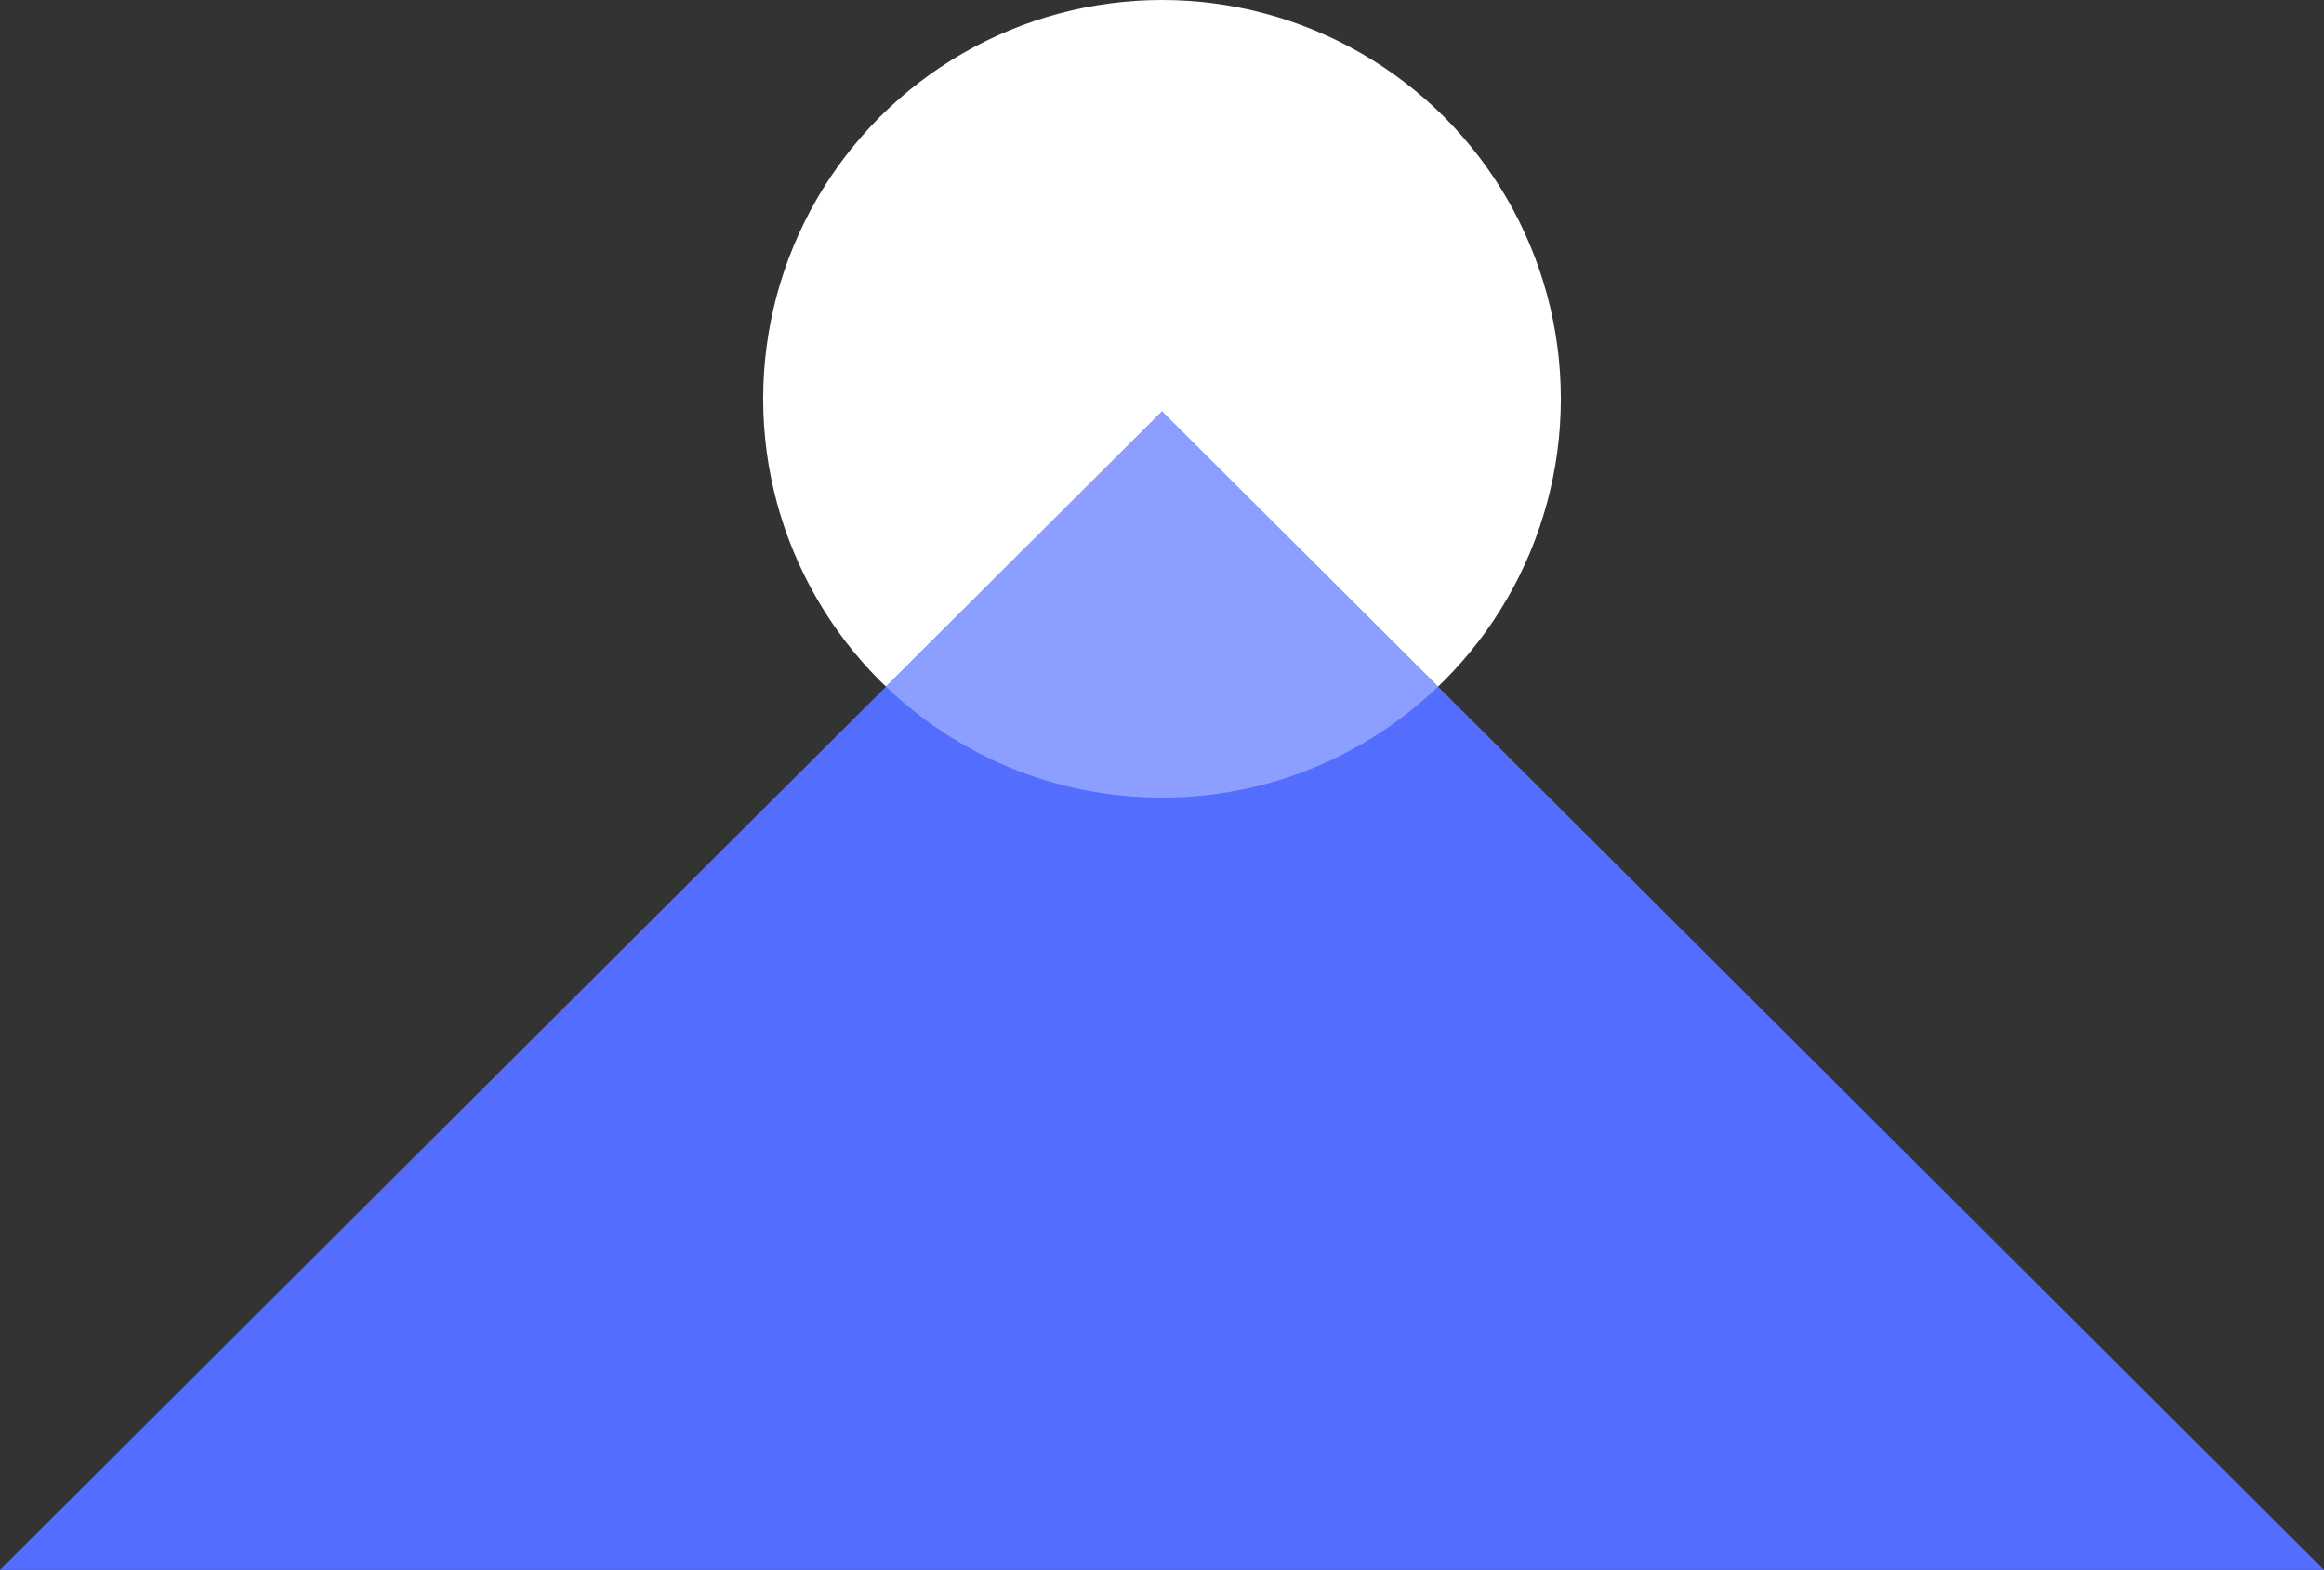
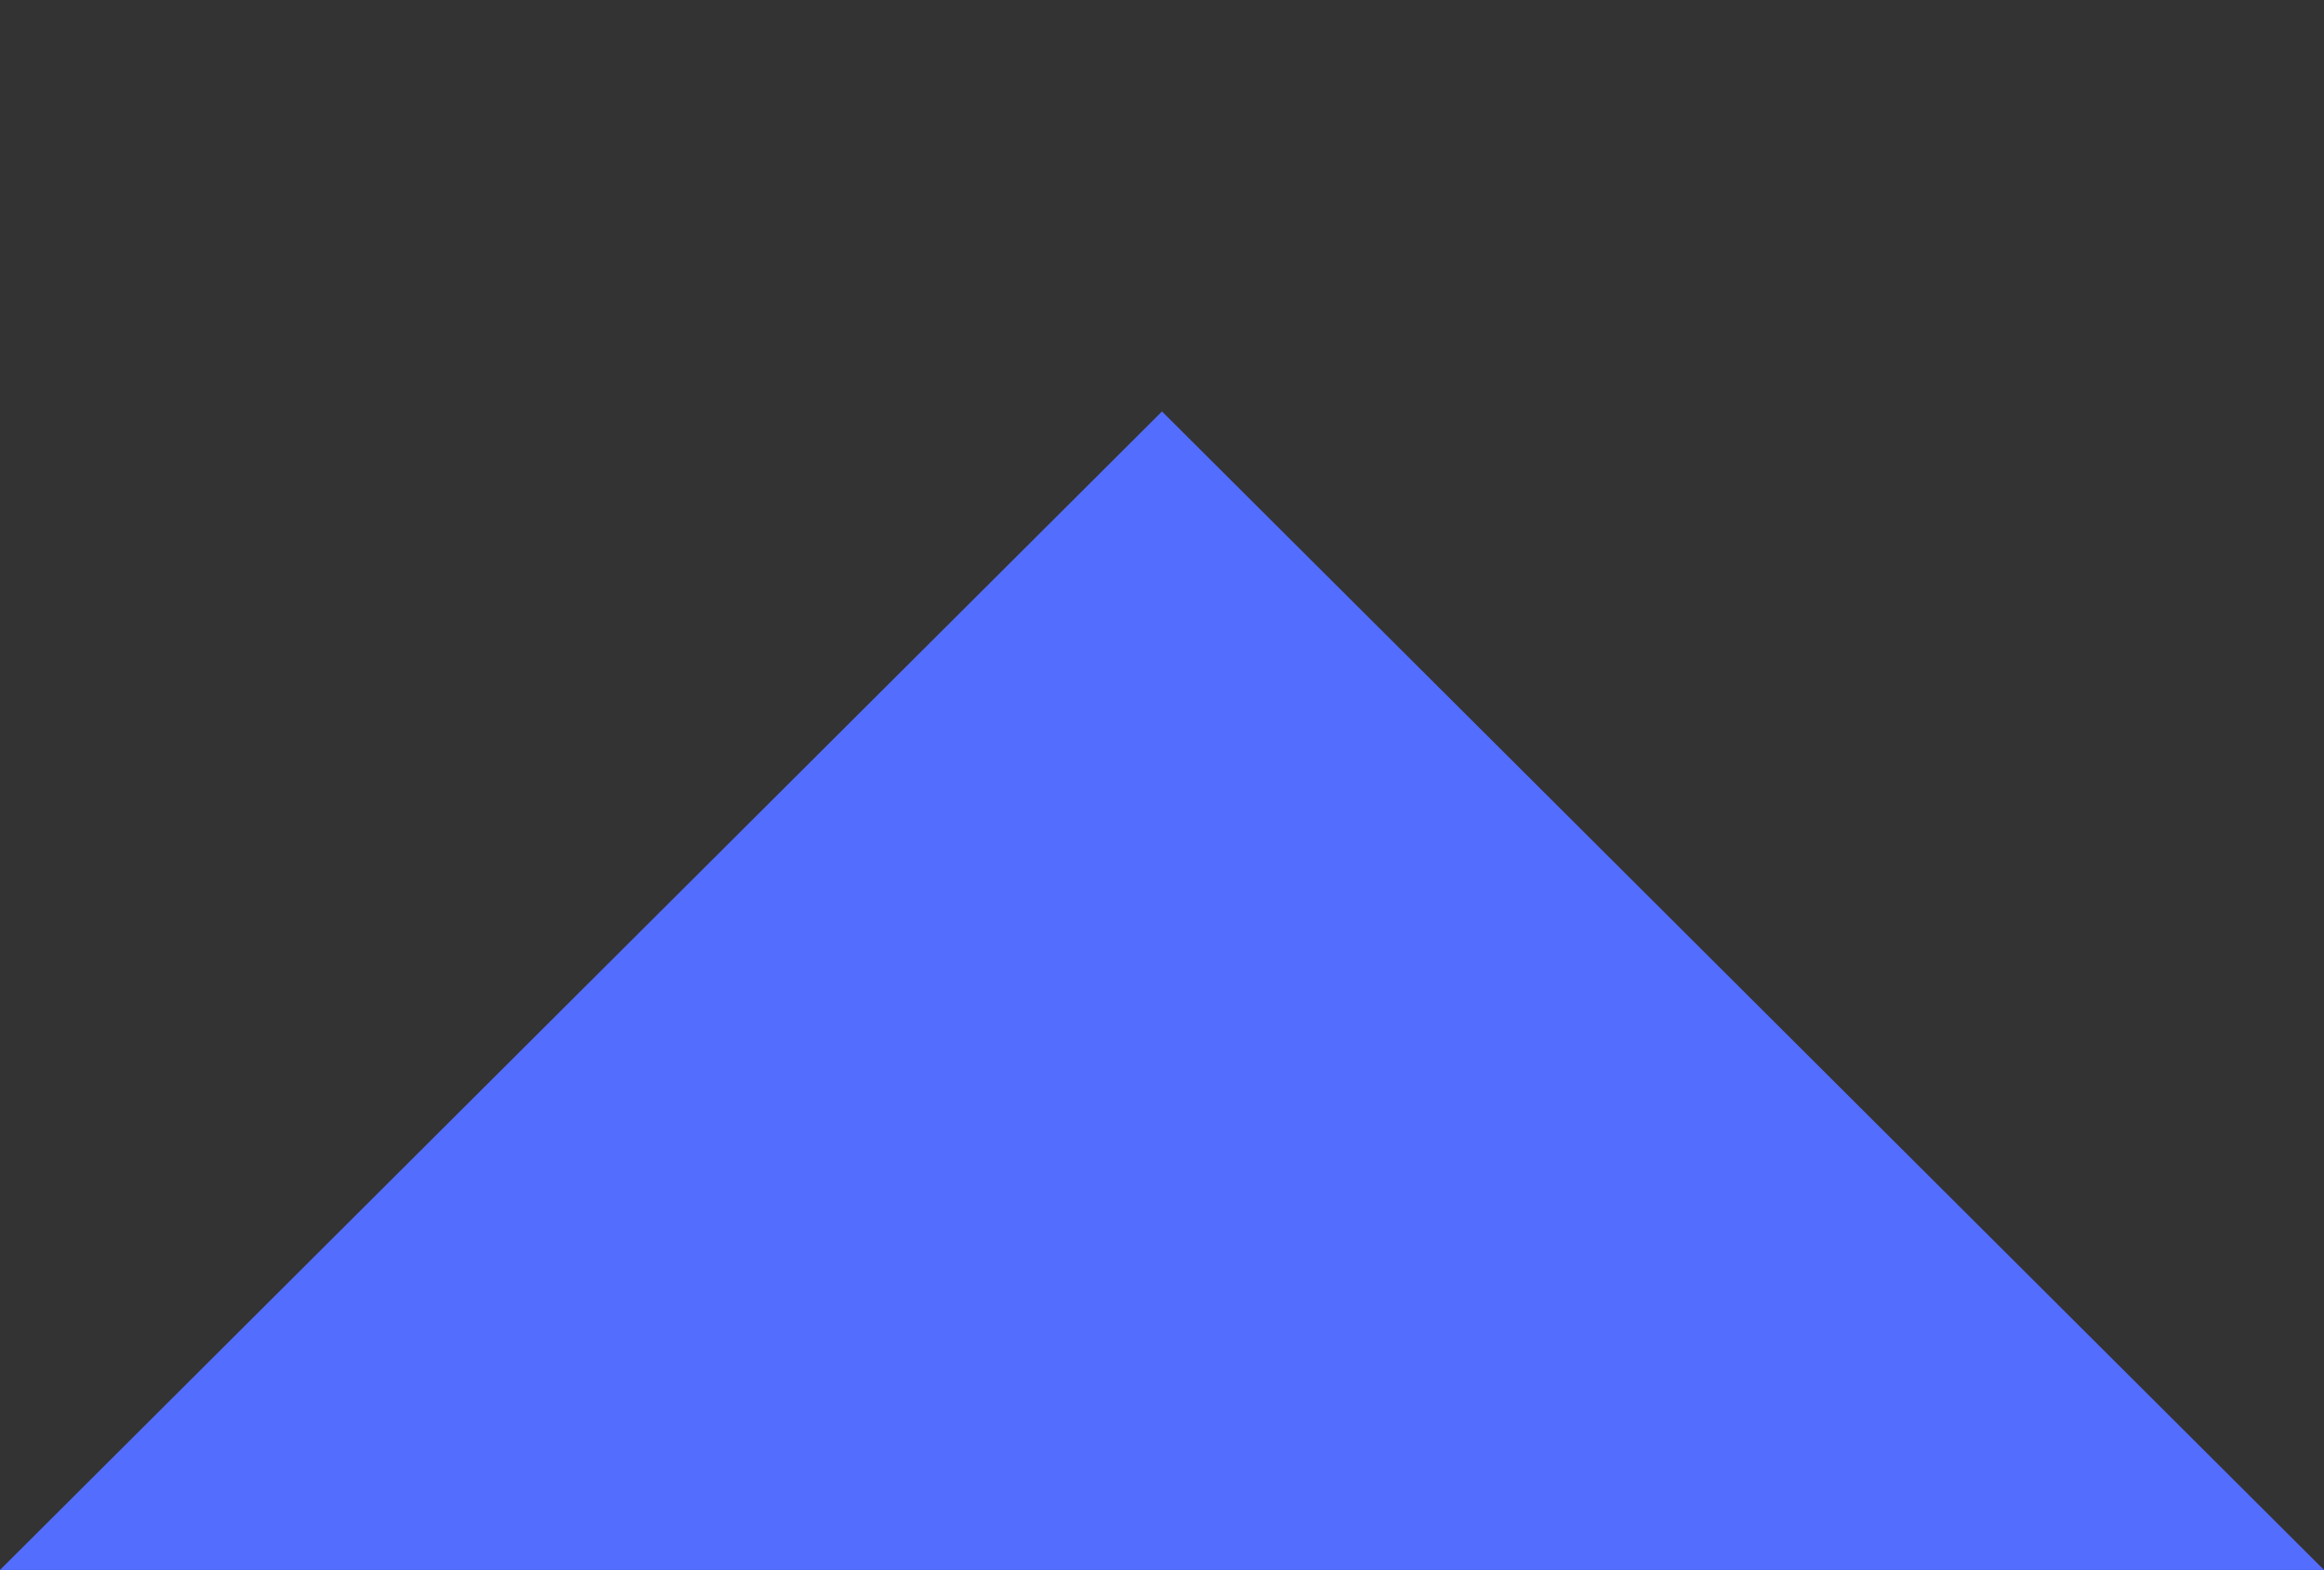
<svg xmlns="http://www.w3.org/2000/svg" width="1011" height="683">
  <rect width="100%" height="100%" fill="#333333" stroke="none" />
  <title>Group 25</title>
  <g fill="none" fill-rule="evenodd">
-     <circle fill="#FFF" cx="505.5" cy="173.5" r="173.5" />
    <path fill="#536DFE" d="M505.5 179L1011 683H0z" />
-     <path d="M385.416 298.728L505.5 179l120.084 119.728C594.414 328.626 552.102 347 505.5 347c-46.602 0-88.914-18.374-120.084-48.272z" fill="#8C9EFF" />
  </g>
</svg>